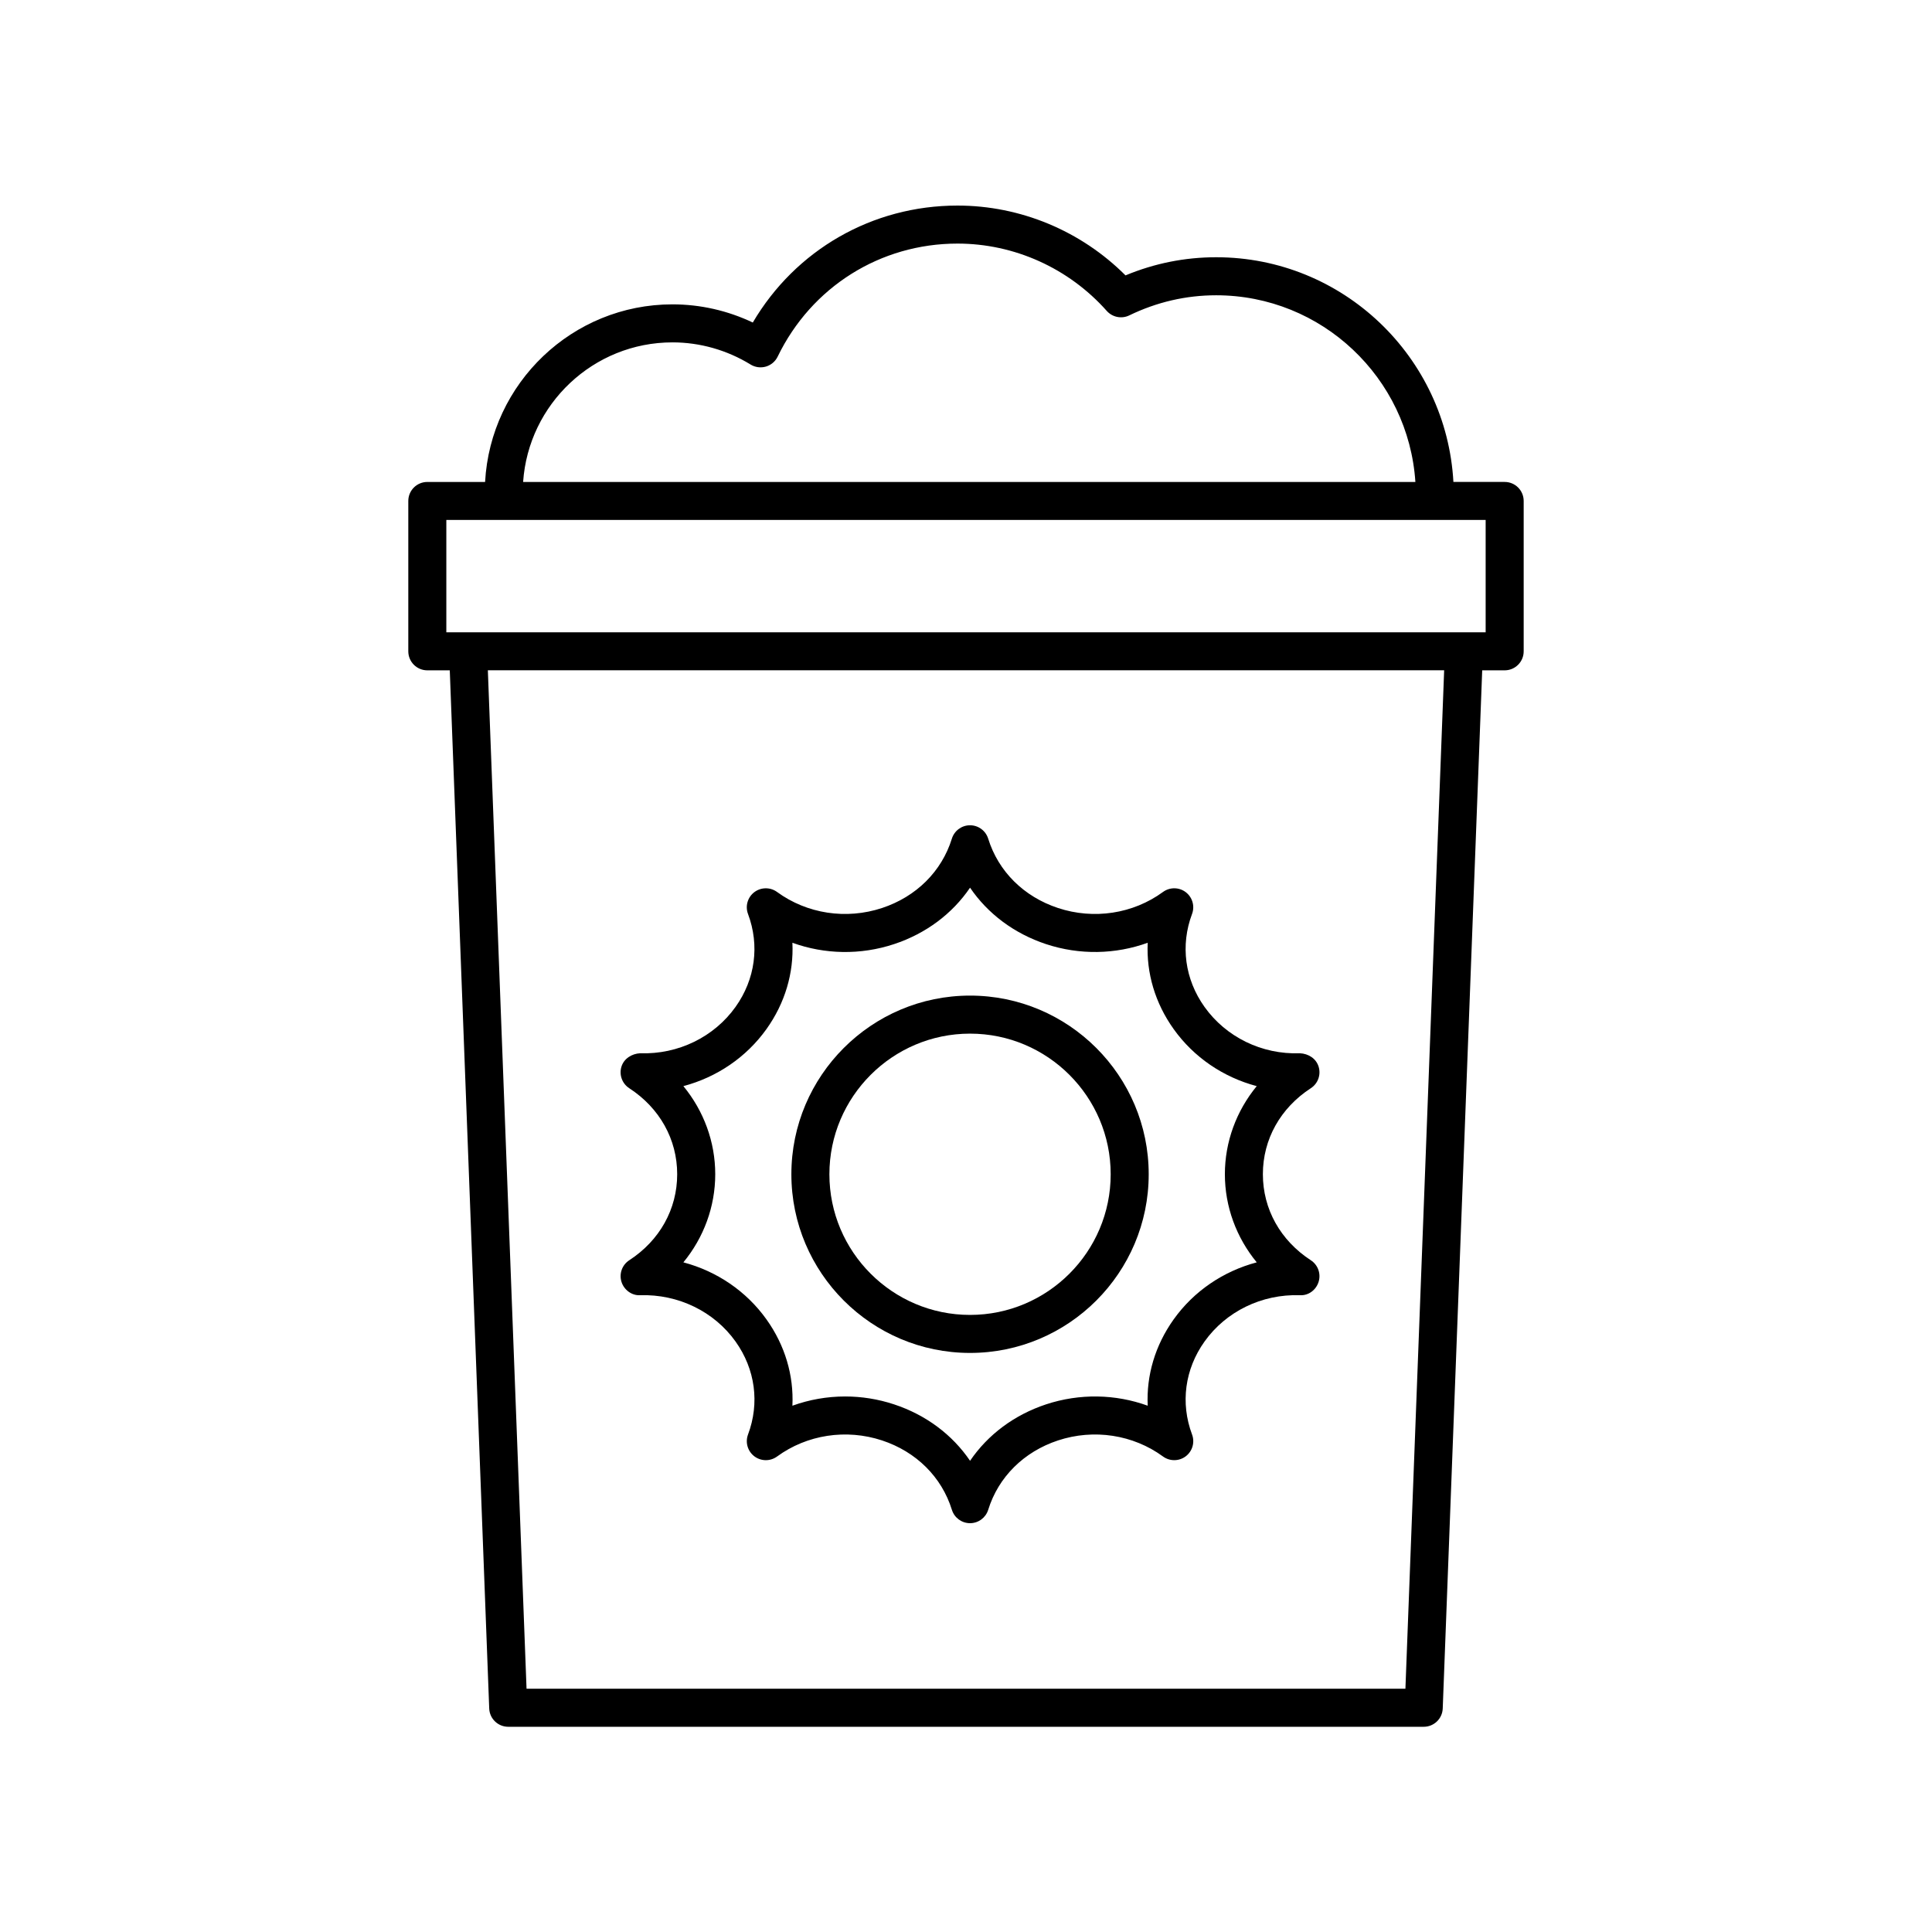
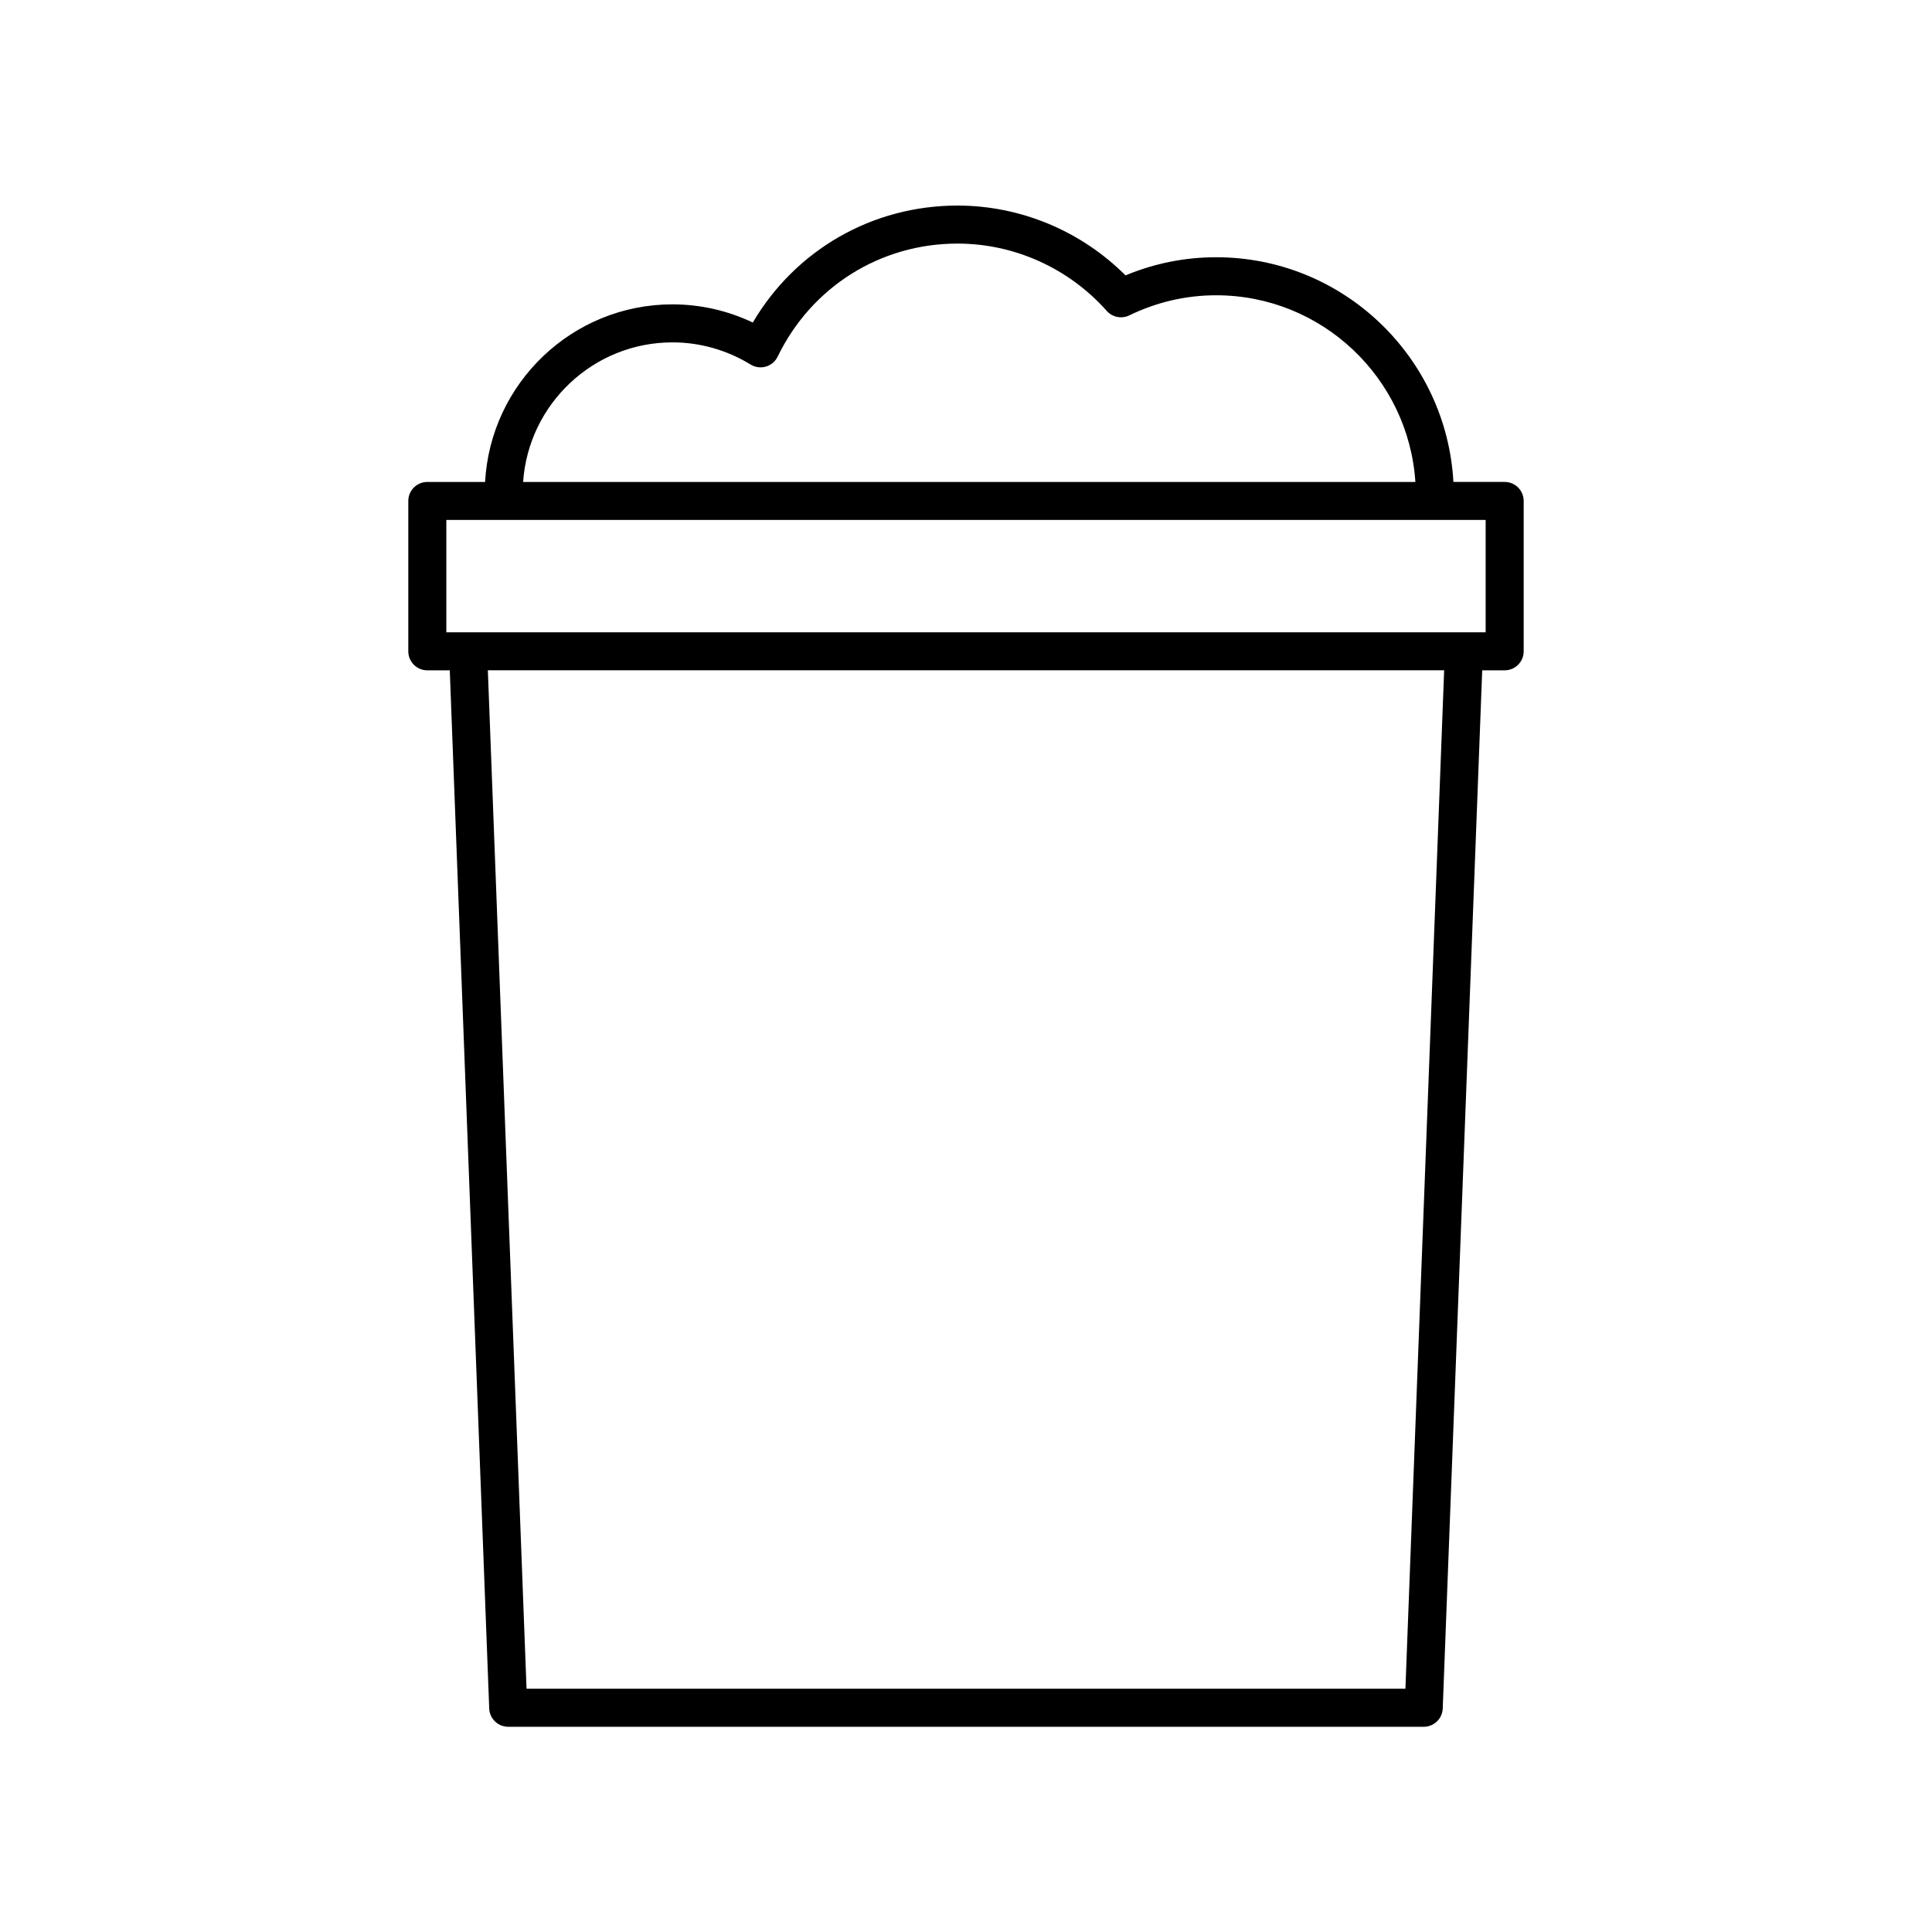
<svg xmlns="http://www.w3.org/2000/svg" fill="#000000" width="800px" height="800px" version="1.1" viewBox="144 144 512 512">
  <g>
    <path d="m542.75 271.72h-13.582c-1.836-33.133-29.289-59.547-62.875-59.547-8.281 0-16.344 1.613-24.02 4.809-11.805-11.805-27.836-18.504-44.535-18.504-22.578 0-42.914 11.75-54.238 30.996-6.652-3.164-13.918-4.816-21.289-4.816-26.535 0-48.227 20.879-49.656 47.066h-15.312c-2.781 0-5.039 2.254-5.039 5.039v39.844c0 2.785 2.254 5.039 5.039 5.039h5.953l10.453 275.12c0.102 2.707 2.328 4.848 5.035 4.848h242.62c2.707 0 4.934-2.141 5.035-4.848l10.461-275.12h5.953c2.781 0 5.039-2.254 5.039-5.039v-39.844c0-2.789-2.254-5.043-5.039-5.043zm-220.54-36.988c7.281 0 14.441 2.031 20.707 5.875 1.211 0.746 2.695 0.934 4.051 0.543 1.367-0.402 2.5-1.359 3.121-2.641 8.945-18.48 27.203-29.957 47.648-29.957 15.066 0 29.484 6.504 39.562 17.84 1.5 1.684 3.941 2.176 5.965 1.191 7.301-3.539 15.047-5.332 23.027-5.332 28.027 0 50.98 21.898 52.801 49.473l-236.46-0.004c1.41-20.625 18.602-36.988 39.578-36.988zm194.24 356.79h-232.91l-10.254-269.89h253.43zm21.262-279.96h-275.43v-29.766h275.43z" />
-     <path d="m310.76 477.98c-1.891 1.23-2.734 3.562-2.062 5.719 0.672 2.156 2.766 3.684 4.945 3.543 10.117-0.309 19.617 4.324 25.289 12.281 5.223 7.324 6.43 16.305 3.305 24.633-0.781 2.086-0.102 4.434 1.672 5.781 1.781 1.348 4.223 1.363 6.019 0.055 7.938-5.801 18.336-7.391 27.832-4.262 9.062 2.996 15.805 9.699 18.5 18.383 0.656 2.109 2.606 3.547 4.812 3.547 2.207 0 4.156-1.438 4.812-3.547 2.695-8.684 9.438-15.387 18.5-18.383 9.496-3.129 19.898-1.543 27.832 4.262 1.805 1.309 4.246 1.285 6.019-0.055 1.773-1.348 2.453-3.695 1.672-5.781-3.121-8.328-1.918-17.309 3.305-24.633 5.672-7.957 15.137-12.613 25.289-12.281 2.258 0.145 4.277-1.387 4.945-3.543 0.668-2.156-0.176-4.488-2.062-5.719-8.074-5.254-12.707-13.566-12.707-22.801 0-9.23 4.633-17.539 12.707-22.793 1.891-1.23 2.734-3.562 2.062-5.719-0.668-2.156-2.688-3.426-4.945-3.543-10.129 0.379-19.617-4.32-25.289-12.281-5.223-7.324-6.43-16.305-3.309-24.633 0.781-2.086 0.102-4.434-1.672-5.781-1.777-1.348-4.219-1.359-6.016-0.055-7.941 5.805-18.348 7.394-27.836 4.254-9.062-2.996-15.805-9.691-18.5-18.375-0.656-2.109-2.606-3.547-4.812-3.547-2.207 0-4.156 1.438-4.812 3.547-2.695 8.68-9.434 15.379-18.496 18.375-9.496 3.141-19.898 1.551-27.84-4.254-1.793-1.305-4.234-1.285-6.016 0.055-1.773 1.348-2.453 3.699-1.672 5.781 3.121 8.328 1.918 17.309-3.305 24.633-5.672 7.961-15.199 12.633-25.289 12.281-2.18 0.117-4.273 1.387-4.945 3.543-0.668 2.156 0.176 4.488 2.062 5.719 8.074 5.254 12.707 13.566 12.707 22.793 0.004 9.238-4.629 17.547-12.703 22.801zm14.344-46.145c8.863-2.356 16.68-7.633 22.035-15.141 4.906-6.887 7.238-14.84 6.856-22.852 8.543 3.094 18.047 3.305 26.938 0.359 8.469-2.805 15.445-8.051 20.141-14.957 4.699 6.906 11.676 12.152 20.145 14.957 8.887 2.938 18.395 2.731 26.938-0.359-0.383 8.016 1.949 15.965 6.859 22.852 5.352 7.508 13.168 12.789 22.031 15.141-5.402 6.574-8.441 14.762-8.441 23.348 0 8.59 3.039 16.777 8.441 23.352-8.863 2.352-16.68 7.633-22.031 15.141-4.906 6.883-7.238 14.84-6.859 22.852-8.539-3.102-18.043-3.293-26.926-0.363-8.473 2.805-15.449 8.051-20.152 14.961-4.699-6.914-11.676-12.156-20.148-14.957-4.234-1.402-8.613-2.09-12.961-2.09-4.769 0-9.504 0.832-13.973 2.449 0.383-8.016-1.949-15.965-6.856-22.852-5.352-7.508-13.172-12.789-22.035-15.141 5.402-6.574 8.441-14.762 8.441-23.352 0-8.586-3.039-16.773-8.441-23.348z" />
-     <path d="m401.07 502.54c26.109 0 47.348-21.238 47.348-47.352 0-26.105-21.238-47.344-47.348-47.344-26.109 0-47.348 21.238-47.348 47.344 0 26.113 21.242 47.352 47.348 47.352zm0-84.617c20.551 0 37.273 16.719 37.273 37.27s-16.719 37.273-37.273 37.273c-20.551 0-37.273-16.723-37.273-37.273 0.004-20.551 16.723-37.27 37.273-37.27z" />
  </g>
</svg>